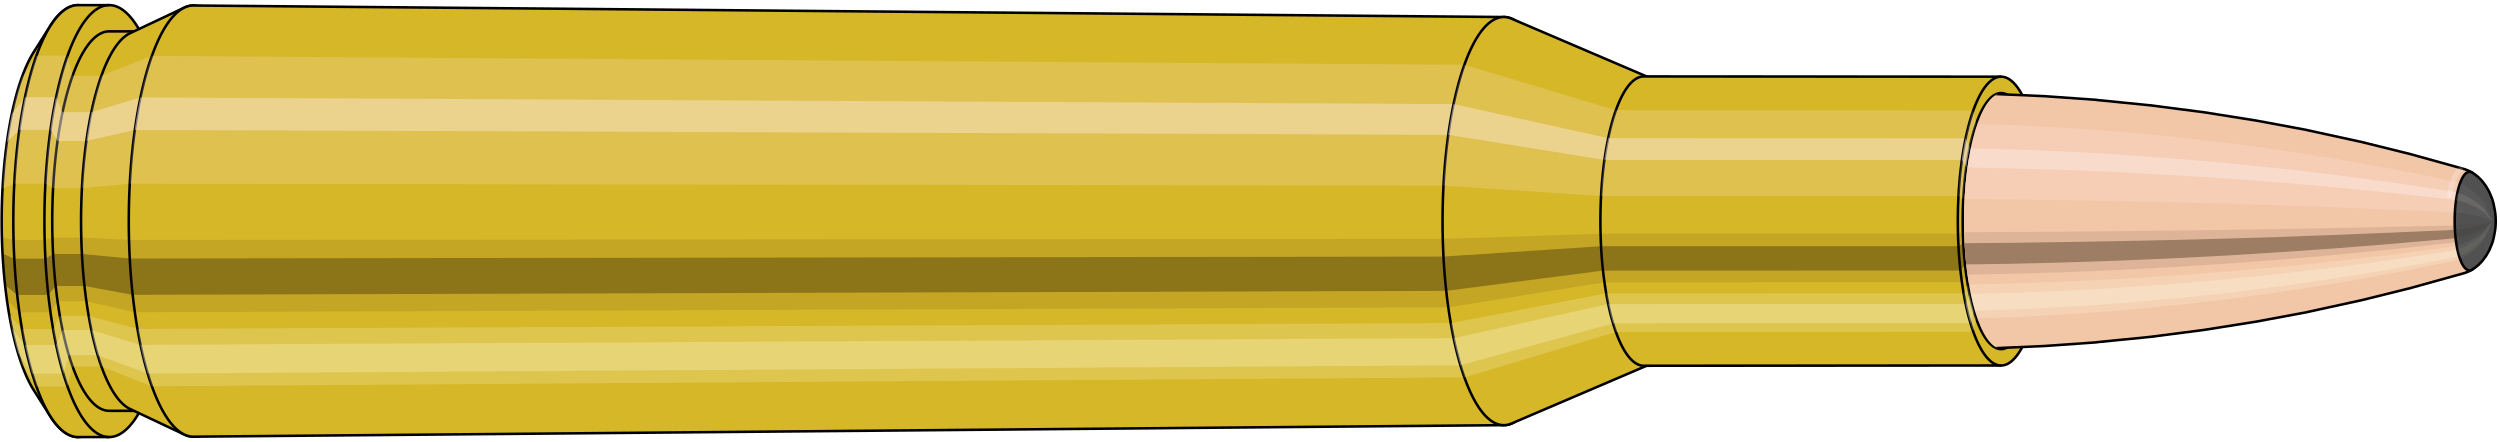
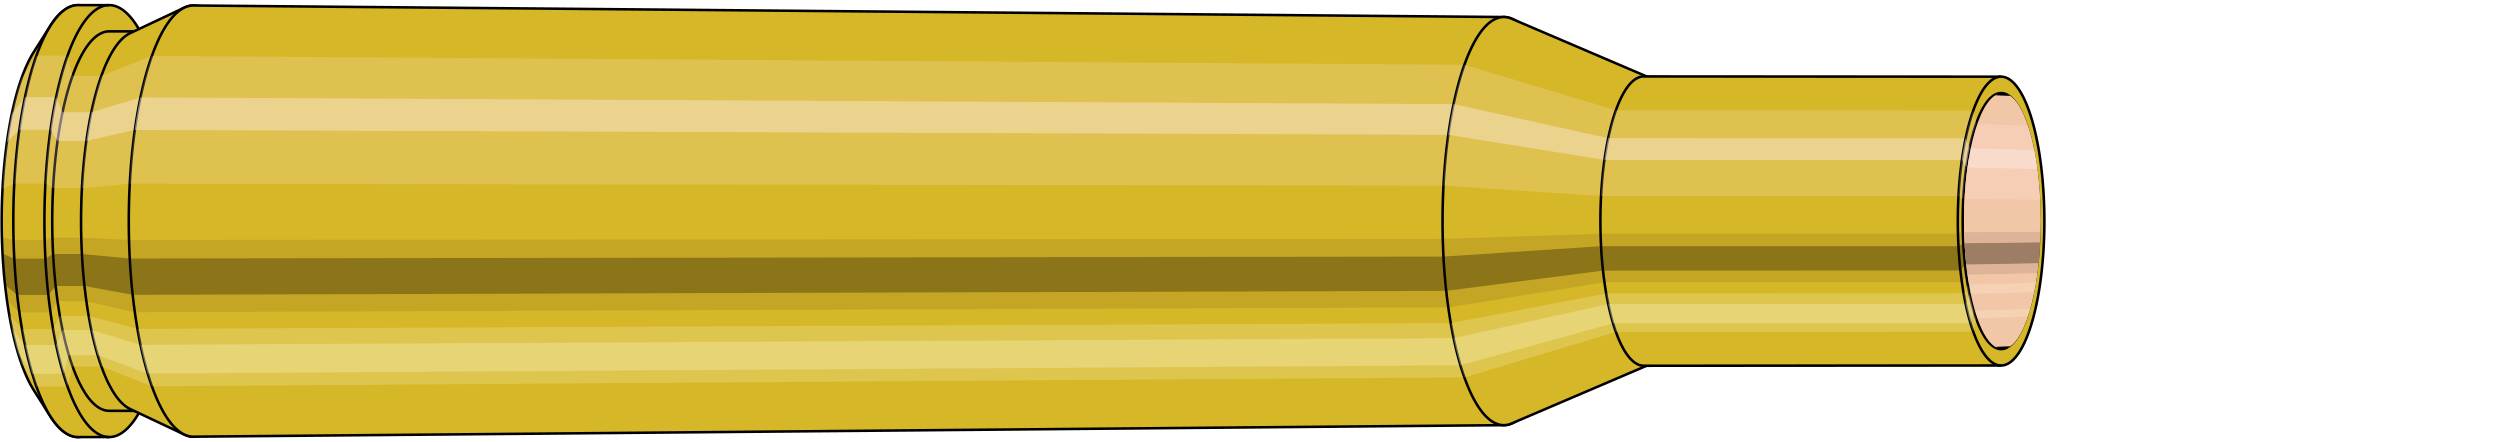
<svg xmlns="http://www.w3.org/2000/svg" viewBox="-0.452 -1.727 19.528 3.455">
  <defs>
    <pattern id="materialpattern_6" x="0" y="0" width="0.1" height="0.07" patternUnits="userSpaceOnUse">
      <rect x="0" y="0" width="0.1" height="0.1" style="stroke: none; fill: #d2a787" />
      <rect x="0" y="0" width="0.1" height="0.02" style="stroke: none; fill: #000000;" />
    </pattern>
    <clipPath id="clip">
      <ellipse style="fill:white;stroke:none" cx="15.189" cy="0" rx="0.3" ry="1" />
-       <rect style="fill:white;" x="15.189" y="-2" width="100" height="4" />
    </clipPath>
  </defs>
  <g id="calibersvg">
    <path style="fill:#d6b728;stroke:black;stroke-width:0.02;" d=" M -0.188 -1.321  A 0.438 1.461 0 0 0 -0.188 1.321   L -0.059 1.525  A 0.506 1.687 0 1 0 -0.059 -1.525  L -0.188 -1.321  Z" />
    <path style="fill:#ffefef;opacity:0.2;" d=" M -0.282 -1.119  A 0.438 1.461 0 0 0 -0.432 -0.254   L -0.34 -0.293  A 0.506 1.687 0 0 1 -0.167 -1.292   L -0.282 -1.119  Z " />
    <path style="fill:#ffefef;opacity:0.4;" d=" M -0.359 -0.838  A 0.438 1.461 0 0 0 -0.397 -0.618   L -0.301 -0.713  A 0.506 1.687 0 0 1 -0.257 -0.968   L -0.359 -0.838  Z " />
    <path style="fill:#201000;opacity:0.1;" d=" M -0.437 0.127  A 0.438 1.461 0 0 0 -0.432 0.254   L -0.34 0.293  A 0.506 1.687 0 0 1 -0.346 0.147   L -0.437 0.127  Z " />
    <path style="fill:#201000;opacity:0.4;" d=" M -0.432 0.254  A 0.438 1.461 0 0 0 -0.412 0.5   L -0.318 0.577  A 0.506 1.687 0 0 1 -0.34 0.293   L -0.432 0.254  Z " />
    <path style="fill:#201000;opacity:0.1;" d=" M -0.412 0.5  A 0.438 1.461 0 0 0 -0.397 0.618   L -0.301 0.713  A 0.506 1.687 0 0 1 -0.318 0.577   L -0.412 0.5  Z " />
    <path style="fill:#ffffe8;opacity:0.2;" d=" M -0.38 0.731  A 0.438 1.461 0 0 0 -0.359 0.838   L -0.257 0.968  A 0.506 1.687 0 0 1 -0.28 0.844   L -0.38 0.731  Z " />
    <path style="fill:#ffffe8;opacity:0.4;" d=" M -0.359 0.838  A 0.438 1.461 0 0 0 -0.31 1.033   L -0.2 1.193  A 0.506 1.687 0 0 1 -0.257 0.968   L -0.359 0.838  Z " />
    <path style="fill:#ffffe8;opacity:0.2;" d=" M -0.31 1.033  A 0.438 1.461 0 0 0 -0.282 1.119   L -0.167 1.292  A 0.506 1.687 0 0 1 -0.2 1.193   L -0.31 1.033  Z " />
    <path style="fill:#d6b728;stroke:black;stroke-width:0.02;" d=" M 0.158 -1.687  A 0.506 1.687 0 0 0 0.158 1.687   L 0.401 1.687  A 0.506 1.687 0 0 0 0.401 -1.687  L 0.158 -1.687  Z " />
    <path style="fill:#ffefef;opacity:0.2;" d=" M -0.167 -1.292  A 0.506 1.687 0 0 0 -0.34 -0.293   L -0.098 -0.293  A 0.506 1.687 0 0 1 0.075 -1.292   L -0.167 -1.292  Z " />
    <path style="fill:#ffefef;opacity:0.4;" d=" M -0.257 -0.968  A 0.506 1.687 0 0 0 -0.301 -0.713   L -0.058 -0.713  A 0.506 1.687 0 0 1 -0.014 -0.968   L -0.257 -0.968  Z " />
    <path style="fill:#201000;opacity:0.1;" d=" M -0.346 0.147  A 0.506 1.687 0 0 0 -0.34 0.293   L -0.098 0.293  A 0.506 1.687 0 0 1 -0.103 0.147   L -0.346 0.147  Z " />
    <path style="fill:#201000;opacity:0.4;" d=" M -0.34 0.293  A 0.506 1.687 0 0 0 -0.318 0.577   L -0.075 0.577  A 0.506 1.687 0 0 1 -0.098 0.293   L -0.34 0.293  Z " />
    <path style="fill:#201000;opacity:0.1;" d=" M -0.318 0.577  A 0.506 1.687 0 0 0 -0.301 0.713   L -0.058 0.713  A 0.506 1.687 0 0 1 -0.075 0.577   L -0.318 0.577  Z " />
    <path style="fill:#ffffe8;opacity:0.2;" d=" M -0.28 0.844  A 0.506 1.687 0 0 0 -0.257 0.968   L -0.014 0.968  A 0.506 1.687 0 0 1 -0.038 0.844   L -0.28 0.844  Z " />
    <path style="fill:#ffffe8;opacity:0.4;" d=" M -0.257 0.968  A 0.506 1.687 0 0 0 -0.2 1.193   L 0.043 1.193  A 0.506 1.687 0 0 1 -0.014 0.968   L -0.257 0.968  Z " />
    <path style="fill:#ffffe8;opacity:0.2;" d=" M -0.2 1.193  A 0.506 1.687 0 0 0 -0.167 1.292   L 0.075 1.292  A 0.506 1.687 0 0 1 0.043 1.193   L -0.2 1.193  Z " />
    <path style="fill:#d6b728;stroke:black;stroke-width:0.02;" d=" M 0.401 -1.482  A 0.445 1.482 0 0 0 0.401 1.482   L 0.626 1.482  A 0.445 1.482 0 0 0 0.626 -1.482  L 0.401 -1.482  Z " />
    <path style="fill:none;stroke:black;stroke-width:0.02;" d=" M 0.401 -1.687  A 0.506 1.687 0 0 0 0.401 1.687 " />
    <path style="fill:#ffefef;opacity:0.2;" d=" M 0.075 -1.292  A 0.506 1.687 0 0 0 -0.098 -0.293   L -0.037 -0.257  L 0.188 -0.257  A 0.445 1.482 0 0 1 0.34 -1.135   L 0.115 -1.135  L 0.075 -1.292  Z " />
    <path style="fill:#ffefef;opacity:0.4;" d=" M -0.014 -0.968  A 0.506 1.687 0 0 0 -0.058 -0.713   L -0.002 -0.626  L 0.223 -0.626  A 0.445 1.482 0 0 1 0.262 -0.85   L 0.037 -0.85  L -0.014 -0.968  Z " />
    <path style="fill:#201000;opacity:0.1;" d=" M -0.103 0.147  A 0.506 1.687 0 0 0 -0.098 0.293   L -0.037 0.257  L 0.188 0.257  A 0.445 1.482 0 0 1 0.183 0.129   L -0.042 0.129  L -0.103 0.147  Z " />
    <path style="fill:#201000;opacity:0.4;" d=" M -0.098 0.293  A 0.506 1.687 0 0 0 -0.075 0.577   L -0.017 0.507  L 0.208 0.507  A 0.445 1.482 0 0 1 0.188 0.257   L -0.037 0.257  L -0.098 0.293  Z " />
    <path style="fill:#201000;opacity:0.1;" d=" M -0.075 0.577  A 0.506 1.687 0 0 0 -0.058 0.713   L -0.002 0.626  L 0.223 0.626  A 0.445 1.482 0 0 1 0.208 0.507   L -0.017 0.507  L -0.075 0.577  Z " />
    <path style="fill:#ffffe8;opacity:0.2;" d=" M -0.038 0.844  A 0.506 1.687 0 0 0 -0.014 0.968   L 0.037 0.85  L 0.262 0.85  A 0.445 1.482 0 0 1 0.241 0.741   L 0.016 0.741  L -0.038 0.844  Z " />
    <path style="fill:#ffffe8;opacity:0.4;" d=" M -0.014 0.968  A 0.506 1.687 0 0 0 0.043 1.193   L 0.086 1.048  L 0.311 1.048  A 0.445 1.482 0 0 1 0.262 0.85   L 0.037 0.85  L -0.014 0.968  Z " />
    <path style="fill:#ffffe8;opacity:0.2;" d=" M 0.043 1.193  A 0.506 1.687 0 0 0 0.075 1.292   L 0.115 1.135  L 0.34 1.135  A 0.445 1.482 0 0 1 0.311 1.048   L 0.086 1.048  L 0.043 1.193  Z " />
    <path style="fill:#d6b728;stroke:black;stroke-width:0.02;" d=" M 0.563 -1.467  A 0.445 1.482 0 0 0 0.563 1.467   L 0.987 1.667  A 0.505 1.684 0 1 0 0.987 -1.667  L 0.563 -1.467  Z " />
    <path style="fill:#ffefef;opacity:0.2;" d=" M 0.34 -1.135  A 0.445 1.482 0 0 0 0.188 -0.257   L 0.561 -0.292  A 0.505 1.684 0 0 1 0.733 -1.29   L 0.34 -1.135  Z " />
    <path style="fill:#ffefef;opacity:0.4;" d=" M 0.262 -0.85  A 0.445 1.482 0 0 0 0.223 -0.626   L 0.6 -0.712  A 0.505 1.684 0 0 1 0.644 -0.966   L 0.262 -0.85  Z " />
    <path style="fill:#201000;opacity:0.1;" d=" M 0.183 0.129  A 0.445 1.482 0 0 0 0.188 0.257   L 0.561 0.292  A 0.505 1.684 0 0 1 0.555 0.147   L 0.183 0.129  Z " />
    <path style="fill:#201000;opacity:0.4;" d=" M 0.188 0.257  A 0.445 1.482 0 0 0 0.208 0.507   L 0.583 0.576  A 0.505 1.684 0 0 1 0.561 0.292   L 0.188 0.257  Z " />
    <path style="fill:#201000;opacity:0.1;" d=" M 0.208 0.507  A 0.445 1.482 0 0 0 0.223 0.626   L 0.6 0.712  A 0.505 1.684 0 0 1 0.583 0.576   L 0.208 0.507  Z " />
    <path style="fill:#ffffe8;opacity:0.2;" d=" M 0.241 0.741  A 0.445 1.482 0 0 0 0.262 0.85   L 0.644 0.966  A 0.505 1.684 0 0 1 0.621 0.842   L 0.241 0.741  Z " />
    <path style="fill:#ffffe8;opacity:0.4;" d=" M 0.262 0.85  A 0.445 1.482 0 0 0 0.311 1.048   L 0.701 1.191  A 0.505 1.684 0 0 1 0.644 0.966   L 0.262 0.85  Z " />
    <path style="fill:#ffffe8;opacity:0.2;" d=" M 0.311 1.048  A 0.445 1.482 0 0 0 0.34 1.135   L 0.733 1.29  A 0.505 1.684 0 0 1 0.701 1.191   L 0.311 1.048  Z " />
    <path style="fill:#d6b728;stroke:black;stroke-width:0.02;" d=" M 1.059 -1.684  A 0.505 1.684 0 1 0 1.059 1.684   L 11.296 1.594  A 0.478 1.594 0 0 0 11.296 -1.594  L 1.059 -1.684  Z " />
    <path style="fill:#ffefef;opacity:0.2;" d=" M 0.733 -1.29  A 0.505 1.684 0 0 0 0.561 -0.292   L 10.823 -0.277  A 0.478 1.594 0 0 1 10.987 -1.221   L 0.733 -1.29  Z " />
    <path style="fill:#ffefef;opacity:0.4;" d=" M 0.644 -0.966  A 0.505 1.684 0 0 0 0.6 -0.712   L 10.861 -0.674  A 0.478 1.594 0 0 1 10.902 -0.914   L 0.644 -0.966  Z " />
    <path style="fill:#201000;opacity:0.1;" d=" M 0.555 0.147  A 0.505 1.684 0 0 0 0.561 0.292   L 10.823 0.277  A 0.478 1.594 0 0 1 10.818 0.139   L 0.555 0.147  Z " />
    <path style="fill:#201000;opacity:0.4;" d=" M 0.561 0.292  A 0.505 1.684 0 0 0 0.583 0.576   L 10.845 0.545  A 0.478 1.594 0 0 1 10.823 0.277   L 0.561 0.292  Z " />
    <path style="fill:#201000;opacity:0.1;" d=" M 0.583 0.576  A 0.505 1.684 0 0 0 0.6 0.712   L 10.861 0.674  A 0.478 1.594 0 0 1 10.845 0.545   L 0.583 0.576  Z " />
    <path style="fill:#ffffe8;opacity:0.2;" d=" M 0.621 0.842  A 0.505 1.684 0 0 0 0.644 0.966   L 10.902 0.914  A 0.478 1.594 0 0 1 10.88 0.797   L 0.621 0.842  Z " />
    <path style="fill:#ffffe8;opacity:0.4;" d=" M 0.644 0.966  A 0.505 1.684 0 0 0 0.701 1.191   L 10.956 1.127  A 0.478 1.594 0 0 1 10.902 0.914   L 0.644 0.966  Z " />
    <path style="fill:#ffffe8;opacity:0.2;" d=" M 0.701 1.191  A 0.505 1.684 0 0 0 0.733 1.29   L 10.987 1.221  A 0.478 1.594 0 0 1 10.956 1.127   L 0.701 1.191  Z " />
    <path style="fill:#d6b728;stroke:black;stroke-width:0.02;" d=" M 11.355 -1.581  A 0.478 1.594 0 1 0 11.355 1.581   L 12.431 1.121  A 0.339 1.13 0 0 0 12.431 -1.121  L 11.355 -1.581  Z " />
    <path style="fill:#ffefef;opacity:0.2;" d=" M 10.987 -1.221  A 0.478 1.594 0 0 0 10.823 -0.277   L 12.054 -0.196  A 0.339 1.13 0 0 1 12.17 -0.866   L 10.987 -1.221  Z " />
    <path style="fill:#ffefef;opacity:0.4;" d=" M 10.902 -0.914  A 0.478 1.594 0 0 0 10.861 -0.674   L 12.08 -0.478  A 0.339 1.13 0 0 1 12.11 -0.648   L 10.902 -0.914  Z " />
    <path style="fill:#201000;opacity:0.1;" d=" M 10.818 0.139  A 0.478 1.594 0 0 0 10.823 0.277   L 12.054 0.196  A 0.339 1.13 0 0 1 12.05 0.099   L 10.818 0.139  Z " />
    <path style="fill:#201000;opacity:0.4;" d=" M 10.823 0.277  A 0.478 1.594 0 0 0 10.845 0.545   L 12.069 0.387  A 0.339 1.13 0 0 1 12.054 0.196   L 10.823 0.277  Z " />
    <path style="fill:#201000;opacity:0.1;" d=" M 10.845 0.545  A 0.478 1.594 0 0 0 10.861 0.674   L 12.08 0.478  A 0.339 1.13 0 0 1 12.069 0.387   L 10.845 0.545  Z " />
    <path style="fill:#ffffe8;opacity:0.2;" d=" M 10.88 0.797  A 0.478 1.594 0 0 0 10.902 0.914   L 12.11 0.648  A 0.339 1.13 0 0 1 12.094 0.565   L 10.88 0.797  Z " />
    <path style="fill:#ffffe8;opacity:0.4;" d=" M 10.902 0.914  A 0.478 1.594 0 0 0 10.956 1.127   L 12.148 0.799  A 0.339 1.13 0 0 1 12.11 0.648   L 10.902 0.914  Z " />
    <path style="fill:#ffffe8;opacity:0.2;" d=" M 10.956 1.127  A 0.478 1.594 0 0 0 10.987 1.221   L 12.17 0.866  A 0.339 1.13 0 0 1 12.148 0.799   L 10.956 1.127  Z " />
    <path style="fill:#d6b728;stroke:black;stroke-width:0.02;" d=" M 12.388 -1.13  A 0.339 1.13 0 1 0 12.388 1.13   L 15.179 1.128  A 0.338 1.128 0 0 0 15.179 -1.128  L 12.388 -1.13  Z " />
    <path style="fill:#ffefef;opacity:0.2;" d=" M 12.17 -0.866  A 0.339 1.13 0 0 0 12.054 -0.196   L 14.845 -0.196  A 0.338 1.128 0 0 1 14.961 -0.864   L 12.17 -0.866  Z " />
    <path style="fill:#ffefef;opacity:0.4;" d=" M 12.11 -0.648  A 0.339 1.13 0 0 0 12.08 -0.478   L 14.872 -0.477  A 0.338 1.128 0 0 1 14.901 -0.647   L 12.11 -0.648  Z " />
    <path style="fill:#201000;opacity:0.1;" d=" M 12.05 0.099  A 0.339 1.13 0 0 0 12.054 0.196   L 14.845 0.196  A 0.338 1.128 0 0 1 14.841 0.098   L 12.05 0.099  Z " />
    <path style="fill:#201000;opacity:0.4;" d=" M 12.054 0.196  A 0.339 1.13 0 0 0 12.069 0.387   L 14.861 0.386  A 0.338 1.128 0 0 1 14.845 0.196   L 12.054 0.196  Z " />
    <path style="fill:#201000;opacity:0.1;" d=" M 12.069 0.387  A 0.339 1.13 0 0 0 12.08 0.478   L 14.872 0.477  A 0.338 1.128 0 0 1 14.861 0.386   L 12.069 0.387  Z " />
    <path style="fill:#ffffe8;opacity:0.2;" d=" M 12.094 0.565  A 0.339 1.13 0 0 0 12.11 0.648   L 14.901 0.647  A 0.338 1.128 0 0 1 14.886 0.564   L 12.094 0.565  Z " />
    <path style="fill:#ffffe8;opacity:0.4;" d=" M 12.11 0.648  A 0.339 1.13 0 0 0 12.148 0.799   L 14.939 0.798  A 0.338 1.128 0 0 1 14.901 0.647   L 12.11 0.648  Z " />
    <path style="fill:#ffffe8;opacity:0.2;" d=" M 12.148 0.799  A 0.339 1.13 0 0 0 12.17 0.866   L 14.961 0.864  A 0.338 1.128 0 0 1 14.939 0.798   L 12.148 0.799  Z " />
    <ellipse style="fill:black;opacity:0.7;" cx="15.179" cy="0" rx="0.3" ry="1" />
    <path style="fill:none;stroke:black;stroke-width:0.02" d=" M 15.179 1  A 0.3 1 0 0 0 15.179 -1 " />
    <path style="fill:none;stroke:black;stroke-width:0.02;" d=" M 15.179 -1.128  A 0.338 1.128 0 0 0 15.179 1.128 " />
    <path style="fill:none;stroke:black;stroke-width:0.02;" d=" M 15.179 -1  A 0.3 1 0 0 0 15.179 1 " />
    <path style="fill:#ffefef;opacity:0.2;" d=" M 14.961 -0.864  A 0.338 1.128 0 0 0 14.845 -0.196   L 14.883 -0.174  A 0.3 1 0 0 1 14.986 -0.766   L 14.961 -0.864  Z " />
    <path style="fill:#ffefef;opacity:0.4;" d=" M 14.901 -0.647  A 0.338 1.128 0 0 0 14.872 -0.477   L 14.907 -0.423  A 0.3 1 0 0 1 14.933 -0.574   L 14.901 -0.647  Z " />
    <path style="fill:#201000;opacity:0.1;" d=" M 14.841 0.098  A 0.338 1.128 0 0 0 14.845 0.196   L 14.883 0.174  A 0.3 1 0 0 1 14.88 0.087   L 14.841 0.098  Z " />
    <path style="fill:#201000;opacity:0.4;" d=" M 14.845 0.196  A 0.338 1.128 0 0 0 14.861 0.386   L 14.897 0.342  A 0.3 1 0 0 1 14.883 0.174   L 14.845 0.196  Z " />
    <path style="fill:#201000;opacity:0.1;" d=" M 14.861 0.386  A 0.338 1.128 0 0 0 14.872 0.477   L 14.907 0.423  A 0.3 1 0 0 1 14.897 0.342   L 14.861 0.386  Z " />
    <path style="fill:#ffffe8;opacity:0.2;" d=" M 14.886 0.564  A 0.338 1.128 0 0 0 14.901 0.647   L 14.933 0.574  A 0.3 1 0 0 1 14.919 0.5   L 14.886 0.564  Z " />
    <path style="fill:#ffffe8;opacity:0.4;" d=" M 14.901 0.647  A 0.338 1.128 0 0 0 14.939 0.798   L 14.966 0.707  A 0.3 1 0 0 1 14.933 0.574   L 14.901 0.647  Z " />
    <path style="fill:#ffffe8;opacity:0.2;" d=" M 14.939 0.798  A 0.338 1.128 0 0 0 14.961 0.864   L 14.986 0.766  A 0.3 1 0 0 1 14.966 0.707   L 14.939 0.798  Z " />
  </g>
  <g clip-path="url(#clip)">
    <g id="bulletsvg" transform="translate(11.852 0)">
      <path style="fill:#f2c7a7;stroke:black;stroke-width:0.02;" d=" M -0.101 -0.727  A 0.24 0.8 0 0 0 -0.101 0.727   L 0.018 0.908  A 0.3 1 0 1 0 0.018 -0.908  L -0.101 -0.727  Z" />
      <path style="fill:#ffefef;opacity:0.2;" d=" M -0.154 -0.613  A 0.24 0.8 0 0 0 -0.236 -0.139   L -0.152 -0.174  A 0.3 1 0 0 1 -0.05 -0.766   L -0.154 -0.613  Z " />
      <path style="fill:#ffefef;opacity:0.4;" d=" M -0.197 -0.459  A 0.24 0.8 0 0 0 -0.217 -0.338   L -0.129 -0.423  A 0.3 1 0 0 1 -0.102 -0.574   L -0.197 -0.459  Z " />
      <path style="fill:#201000;opacity:0.1;" d=" M -0.239 0.07  A 0.24 0.8 0 0 0 -0.236 0.139   L -0.152 0.174  A 0.3 1 0 0 1 -0.156 0.087   L -0.239 0.07  Z " />
      <path style="fill:#201000;opacity:0.4;" d=" M -0.236 0.139  A 0.24 0.8 0 0 0 -0.226 0.274   L -0.139 0.342  A 0.3 1 0 0 1 -0.152 0.174   L -0.236 0.139  Z " />
      <path style="fill:#201000;opacity:0.1;" d=" M -0.226 0.274  A 0.24 0.8 0 0 0 -0.217 0.338   L -0.129 0.423  A 0.3 1 0 0 1 -0.139 0.342   L -0.226 0.274  Z " />
      <path style="fill:#ffffe8;opacity:0.2;" d=" M -0.208 0.4  A 0.24 0.8 0 0 0 -0.197 0.459   L -0.102 0.574  A 0.3 1 0 0 1 -0.117 0.5   L -0.208 0.4  Z " />
      <path style="fill:#ffffe8;opacity:0.4;" d=" M -0.197 0.459  A 0.24 0.8 0 0 0 -0.17 0.566   L -0.069 0.707  A 0.3 1 0 0 1 -0.102 0.574   L -0.197 0.459  Z " />
      <path style="fill:#ffffe8;opacity:0.2;" d=" M -0.17 0.566  A 0.24 0.8 0 0 0 -0.154 0.613   L -0.05 0.766  A 0.3 1 0 0 1 -0.069 0.707   L -0.17 0.566  Z " />
      <path style="fill:#f2c7a7;stroke:black;stroke-width:0.02;" d=" M 0.143 -1  A 0.3 1 0 0 0 0.143 1   L 2.522 1  A 0.3 1 0 0 0 2.522 -1  L 0.143 -1  Z " />
      <path style="fill:#ffefef;opacity:0.2;" d=" M -0.05 -0.766  A 0.3 1 0 0 0 -0.152 -0.174   L 2.227 -0.174  A 0.3 1 0 0 1 2.329 -0.766   L -0.05 -0.766  Z " />
      <path style="fill:#ffefef;opacity:0.4;" d=" M -0.102 -0.574  A 0.3 1 0 0 0 -0.129 -0.423   L 2.25 -0.423  A 0.3 1 0 0 1 2.276 -0.574   L -0.102 -0.574  Z " />
      <path style="fill:#201000;opacity:0.1;" d=" M -0.156 0.087  A 0.3 1 0 0 0 -0.152 0.174   L 2.227 0.174  A 0.3 1 0 0 1 2.223 0.087   L -0.156 0.087  Z " />
      <path style="fill:#201000;opacity:0.4;" d=" M -0.152 0.174  A 0.3 1 0 0 0 -0.139 0.342   L 2.24 0.342  A 0.3 1 0 0 1 2.227 0.174   L -0.152 0.174  Z " />
      <path style="fill:#201000;opacity:0.1;" d=" M -0.139 0.342  A 0.3 1 0 0 0 -0.129 0.423   L 2.25 0.423  A 0.3 1 0 0 1 2.24 0.342   L -0.139 0.342  Z " />
      <path style="fill:#ffffe8;opacity:0.2;" d=" M -0.117 0.5  A 0.3 1 0 0 0 -0.102 0.574   L 2.276 0.574  A 0.3 1 0 0 1 2.262 0.5   L -0.117 0.5  Z " />
      <path style="fill:#ffffe8;opacity:0.4;" d=" M -0.102 0.574  A 0.3 1 0 0 0 -0.069 0.707   L 2.31 0.707  A 0.3 1 0 0 1 2.276 0.574   L -0.102 0.574  Z " />
      <path style="fill:#ffffe8;opacity:0.2;" d=" M -0.069 0.707  A 0.3 1 0 0 0 -0.05 0.766   L 2.329 0.766  A 0.3 1 0 0 1 2.31 0.707   L -0.069 0.707  Z " />
      <path style="fill:#f2c7a7;stroke:black;stroke-width:0.02;" d=" M 2.522 -0.95  A 0.285 0.95 0 0 0 2.522 0.95   L 2.551 0.95  A 0.285 0.95 0 0 0 2.551 -0.95  L 2.522 -0.95  Z " />
      <path style="fill:none;stroke:black;stroke-width:0.02;" d=" M 2.522 -1  A 0.3 1 0 0 0 2.522 1 " />
      <path style="fill:#ffefef;opacity:0.2;" d=" M 2.329 -0.766  A 0.3 1 0 0 0 2.227 -0.174   L 2.241 -0.165  L 2.27 -0.165  A 0.285 0.95 0 0 1 2.368 -0.728   L 2.339 -0.728  L 2.329 -0.766  Z " />
      <path style="fill:#ffefef;opacity:0.4;" d=" M 2.276 -0.574  A 0.3 1 0 0 0 2.25 -0.423   L 2.264 -0.402  L 2.292 -0.402  A 0.285 0.95 0 0 1 2.317 -0.545   L 2.289 -0.545  L 2.276 -0.574  Z " />
      <path style="fill:#201000;opacity:0.1;" d=" M 2.223 0.087  A 0.3 1 0 0 0 2.227 0.174   L 2.241 0.165  L 2.27 0.165  A 0.285 0.95 0 0 1 2.267 0.083   L 2.238 0.083  L 2.223 0.087  Z " />
      <path style="fill:#201000;opacity:0.4;" d=" M 2.227 0.174  A 0.3 1 0 0 0 2.24 0.342   L 2.254 0.325  L 2.283 0.325  A 0.285 0.95 0 0 1 2.27 0.165   L 2.241 0.165  L 2.227 0.174  Z " />
      <path style="fill:#201000;opacity:0.1;" d=" M 2.24 0.342  A 0.3 1 0 0 0 2.25 0.423   L 2.264 0.402  L 2.292 0.402  A 0.285 0.95 0 0 1 2.283 0.325   L 2.254 0.325  L 2.24 0.342  Z " />
      <path style="fill:#ffffe8;opacity:0.2;" d=" M 2.262 0.5  A 0.3 1 0 0 0 2.276 0.574   L 2.289 0.545  L 2.317 0.545  A 0.285 0.95 0 0 1 2.304 0.475   L 2.275 0.475  L 2.262 0.5  Z " />
      <path style="fill:#ffffe8;opacity:0.4;" d=" M 2.276 0.574  A 0.3 1 0 0 0 2.31 0.707   L 2.321 0.672  L 2.349 0.672  A 0.285 0.95 0 0 1 2.317 0.545   L 2.289 0.545  L 2.276 0.574  Z " />
      <path style="fill:#ffffe8;opacity:0.2;" d=" M 2.31 0.707  A 0.3 1 0 0 0 2.329 0.766   L 2.339 0.728  L 2.368 0.728  A 0.285 0.95 0 0 1 2.349 0.672   L 2.321 0.672  L 2.31 0.707  Z " />
      <path style="fill:url(#materialpattern_6);stroke:black;stroke-width:0.02;" d=" M 2.551 -0.95  A 0.285 0.95 0 0 0 2.551 0.95   L 2.816 0.95  A 0.285 0.95 0 0 0 2.816 -0.95  L 2.551 -0.95  Z " />
      <path style="fill:#ffefef;opacity:0.142;" d=" M 2.368 -0.728  A 0.285 0.95 0 0 0 2.27 -0.165   L 2.535 -0.165  A 0.285 0.95 0 0 1 2.633 -0.728   L 2.368 -0.728  Z " />
      <path style="fill:#ffefef;opacity:0.284;" d=" M 2.317 -0.545  A 0.285 0.95 0 0 0 2.292 -0.402   L 2.558 -0.402  A 0.285 0.95 0 0 1 2.582 -0.545   L 2.317 -0.545  Z " />
      <path style="fill:#201000;opacity:0.071;" d=" M 2.267 0.083  A 0.285 0.95 0 0 0 2.27 0.165   L 2.535 0.165  A 0.285 0.95 0 0 1 2.532 0.083   L 2.267 0.083  Z " />
      <path style="fill:#201000;opacity:0.284;" d=" M 2.27 0.165  A 0.285 0.95 0 0 0 2.283 0.325   L 2.548 0.325  A 0.285 0.95 0 0 1 2.535 0.165   L 2.27 0.165  Z " />
      <path style="fill:#201000;opacity:0.071;" d=" M 2.283 0.325  A 0.285 0.95 0 0 0 2.292 0.402   L 2.558 0.402  A 0.285 0.95 0 0 1 2.548 0.325   L 2.283 0.325  Z " />
      <path style="fill:#ffffe8;opacity:0.142;" d=" M 2.304 0.475  A 0.285 0.95 0 0 0 2.317 0.545   L 2.582 0.545  A 0.285 0.95 0 0 1 2.569 0.475   L 2.304 0.475  Z " />
      <path style="fill:#ffffe8;opacity:0.284;" d=" M 2.317 0.545  A 0.285 0.95 0 0 0 2.349 0.672   L 2.614 0.672  A 0.285 0.95 0 0 1 2.582 0.545   L 2.317 0.545  Z " />
      <path style="fill:#ffffe8;opacity:0.142;" d=" M 2.349 0.672  A 0.285 0.95 0 0 0 2.368 0.728   L 2.633 0.728  A 0.285 0.95 0 0 1 2.614 0.672   L 2.349 0.672  Z " />
      <path style="fill:#f2c7a7;stroke:black;stroke-width:0.02;" d=" M 2.816 -0.95  A 0.285 0.95 0 0 0 2.816 0.95   L 2.837 0.95  A 0.285 0.95 0 0 0 2.837 -0.95  L 2.816 -0.95  Z " />
      <path style="fill:#ffefef;opacity:0.2;" d=" M 2.633 -0.728  A 0.285 0.95 0 0 0 2.535 -0.165   L 2.557 -0.165  A 0.285 0.95 0 0 1 2.654 -0.728   L 2.633 -0.728  Z " />
      <path style="fill:#ffefef;opacity:0.4;" d=" M 2.582 -0.545  A 0.285 0.95 0 0 0 2.558 -0.402   L 2.579 -0.402  A 0.285 0.95 0 0 1 2.604 -0.545   L 2.582 -0.545  Z " />
      <path style="fill:#201000;opacity:0.1;" d=" M 2.532 0.083  A 0.285 0.95 0 0 0 2.535 0.165   L 2.557 0.165  A 0.285 0.95 0 0 1 2.553 0.083   L 2.532 0.083  Z " />
      <path style="fill:#201000;opacity:0.4;" d=" M 2.535 0.165  A 0.285 0.95 0 0 0 2.548 0.325   L 2.57 0.325  A 0.285 0.95 0 0 1 2.557 0.165   L 2.535 0.165  Z " />
      <path style="fill:#201000;opacity:0.1;" d=" M 2.548 0.325  A 0.285 0.95 0 0 0 2.558 0.402   L 2.579 0.402  A 0.285 0.95 0 0 1 2.57 0.325   L 2.548 0.325  Z " />
      <path style="fill:#ffffe8;opacity:0.2;" d=" M 2.569 0.475  A 0.285 0.95 0 0 0 2.582 0.545   L 2.604 0.545  A 0.285 0.95 0 0 1 2.591 0.475   L 2.569 0.475  Z " />
      <path style="fill:#ffffe8;opacity:0.4;" d=" M 2.582 0.545  A 0.285 0.95 0 0 0 2.614 0.672   L 2.636 0.672  A 0.285 0.95 0 0 1 2.604 0.545   L 2.582 0.545  Z " />
      <path style="fill:#ffffe8;opacity:0.2;" d=" M 2.614 0.672  A 0.285 0.95 0 0 0 2.633 0.728   L 2.654 0.728  A 0.285 0.95 0 0 1 2.636 0.672   L 2.614 0.672  Z " />
      <path style="fill:#f2c7a7;stroke:black;stroke-width:0.02;" d=" M 2.839 -1  A 0.3 1 0 1 0 2.839 1   L 3.248 0.994  A 0.298 0.994 0 0 0 3.251 0.994  L 3.661 0.976  A 0.293 0.976 0 0 0 3.663 0.976  L 4.073 0.947  A 0.284 0.947 0 0 0 4.075 0.946  L 4.485 0.905  A 0.272 0.906 0 0 0 4.487 0.905  L 4.896 0.852  A 0.256 0.853 0 0 0 4.899 0.852  L 5.308 0.787  A 0.236 0.788 0 0 0 5.31 0.787  L 5.718 0.711  A 0.213 0.712 0 0 0 5.72 0.71  L 6.128 0.621  A 0.187 0.623 0 0 0 6.13 0.621  L 6.537 0.52  A 0.156 0.521 0 0 0 6.539 0.519  L 6.946 0.406  A 0.122 0.407 0 0 0 6.949 0.405  L 6.971 0.397  A 0.12 0.399 0 0 0 6.976 0.395  L 6.999 0.383  A 0.116 0.388 0 0 0 7.002 0.382  L 7.006 0.379  A 0.116 0.385 0 0 0 7.006 -0.379  L 7.002 -0.382  A 0.116 0.388 0 0 0 6.999 -0.383  L 6.976 -0.395  A 0.12 0.399 0 0 0 6.971 -0.397  L 6.949 -0.405  A 0.122 0.407 0 0 0 6.946 -0.406  L 6.539 -0.519  A 0.156 0.521 0 0 0 6.537 -0.52  L 6.13 -0.621  A 0.187 0.623 0 0 0 6.128 -0.621  L 5.72 -0.71  A 0.213 0.712 0 0 0 5.718 -0.711  L 5.31 -0.787  A 0.236 0.788 0 0 0 5.308 -0.787  L 4.899 -0.852  A 0.256 0.853 0 0 0 4.896 -0.852  L 4.487 -0.905  A 0.272 0.906 0 0 0 4.485 -0.905  L 4.075 -0.946  A 0.284 0.947 0 0 0 4.073 -0.947  L 3.663 -0.976  A 0.293 0.976 0 0 0 3.661 -0.976  L 3.251 -0.994  A 0.298 0.994 0 0 0 3.248 -0.994  L 2.839 -1  Z " />
      <path style="fill:#ffefef;opacity:0.2;" d=" M 2.644 -0.766  A 0.3 1 0 0 0 2.542 -0.174   L 2.954 -0.173  L 3.369 -0.17  L 3.787 -0.164  L 4.209 -0.157  L 4.635 -0.148  L 5.064 -0.137  L 5.496 -0.124  L 5.932 -0.108  L 6.372 -0.09  L 6.816 -0.071  L 6.841 -0.069  L 6.867 -0.067  L 6.872 -0.067  A 0.116 0.385 0 0 1 6.912 -0.295   L 6.907 -0.297  L 6.882 -0.305  L 6.857 -0.312  L 6.425 -0.399  L 5.996 -0.477  L 5.569 -0.545  L 5.144 -0.604  L 4.722 -0.653  L 4.302 -0.694  L 3.884 -0.725  L 3.469 -0.748  L 3.055 -0.761  L 2.644 -0.766  Z " />
      <path style="fill:#ffefef;opacity:0.4;" d=" M 2.592 -0.574  A 0.3 1 0 0 0 2.565 -0.423   L 2.977 -0.42  L 3.392 -0.412  L 3.809 -0.4  L 4.23 -0.383  L 4.655 -0.36  L 5.082 -0.333  L 5.513 -0.301  L 5.947 -0.263  L 6.384 -0.22  L 6.825 -0.172  L 6.85 -0.169  L 6.876 -0.164  L 6.881 -0.163  A 0.116 0.385 0 0 1 6.891 -0.221   L 6.886 -0.222  L 6.861 -0.229  L 6.836 -0.234  L 6.398 -0.299  L 5.963 -0.357  L 5.531 -0.408  L 5.103 -0.452  L 4.677 -0.489  L 4.254 -0.519  L 3.834 -0.543  L 3.417 -0.56  L 3.003 -0.57  L 2.592 -0.574  Z " />
      <path style="fill:#201000;opacity:0.1;" d=" M 2.538 0.087  A 0.3 1 0 0 0 2.542 0.174   L 2.954 0.173  L 3.369 0.17  L 3.787 0.164  L 4.209 0.157  L 4.635 0.148  L 5.064 0.137  L 5.496 0.124  L 5.932 0.108  L 6.372 0.09  L 6.816 0.071  L 6.841 0.069  L 6.867 0.067  L 6.872 0.067  A 0.116 0.385 0 0 1 6.871 0.034   L 6.866 0.034  L 6.839 0.035  L 6.814 0.035  L 6.37 0.045  L 5.93 0.054  L 5.494 0.062  L 5.061 0.069  L 4.632 0.074  L 4.206 0.079  L 3.784 0.083  L 3.365 0.085  L 2.95 0.087  L 2.538 0.087  Z " />
      <path style="fill:#201000;opacity:0.4;" d=" M 2.542 0.174  A 0.3 1 0 0 0 2.555 0.342   L 2.967 0.34  L 3.382 0.334  L 3.8 0.324  L 4.221 0.31  L 4.646 0.292  L 5.074 0.27  L 5.506 0.243  L 5.941 0.213  L 6.379 0.178  L 6.821 0.139  L 6.846 0.136  L 6.872 0.133  L 6.877 0.132  A 0.116 0.385 0 0 1 6.872 0.067   L 6.867 0.067  L 6.841 0.069  L 6.816 0.071  L 6.372 0.09  L 5.932 0.108  L 5.496 0.124  L 5.064 0.137  L 4.635 0.148  L 4.209 0.157  L 3.787 0.164  L 3.369 0.17  L 2.954 0.173  L 2.542 0.174  Z " />
      <path style="fill:#201000;opacity:0.1;" d=" M 2.555 0.342  A 0.3 1 0 0 0 2.565 0.423   L 2.977 0.42  L 3.392 0.412  L 3.809 0.4  L 4.23 0.383  L 4.655 0.36  L 5.082 0.333  L 5.513 0.301  L 5.947 0.263  L 6.384 0.22  L 6.825 0.172  L 6.85 0.169  L 6.876 0.164  L 6.881 0.163  A 0.116 0.385 0 0 1 6.877 0.132   L 6.872 0.133  L 6.846 0.136  L 6.821 0.139  L 6.379 0.178  L 5.941 0.213  L 5.506 0.243  L 5.074 0.27  L 4.646 0.292  L 4.221 0.31  L 3.8 0.324  L 3.382 0.334  L 2.967 0.34  L 2.555 0.342  Z " />
      <path style="fill:#ffffe8;opacity:0.2;" d=" M 2.578 0.5  A 0.3 1 0 0 0 2.592 0.574   L 3.003 0.57  L 3.417 0.56  L 3.834 0.543  L 4.254 0.519  L 4.677 0.489  L 5.103 0.452  L 5.531 0.408  L 5.963 0.357  L 6.398 0.299  L 6.836 0.234  L 6.861 0.229  L 6.886 0.222  L 6.891 0.221  A 0.116 0.385 0 0 1 6.886 0.193   L 6.881 0.194  L 6.855 0.199  L 6.83 0.203  L 6.391 0.261  L 5.954 0.311  L 5.521 0.356  L 5.091 0.394  L 4.665 0.426  L 4.241 0.453  L 3.821 0.473  L 3.403 0.488  L 2.989 0.497  L 2.578 0.5  Z " />
-       <path style="fill:#ffffe8;opacity:0.4;" d=" M 2.592 0.574  A 0.3 1 0 0 0 2.625 0.707   L 3.036 0.703  L 3.45 0.69  L 3.866 0.669  L 4.285 0.64  L 4.706 0.603  L 5.129 0.557  L 5.555 0.503  L 5.984 0.44  L 6.415 0.369  L 6.849 0.288  L 6.874 0.282  L 6.899 0.274  L 6.904 0.272  A 0.116 0.385 0 0 1 6.891 0.221   L 6.886 0.222  L 6.861 0.229  L 6.836 0.234  L 6.398 0.299  L 5.963 0.357  L 5.531 0.408  L 5.103 0.452  L 4.677 0.489  L 4.254 0.519  L 3.834 0.543  L 3.417 0.56  L 3.003 0.57  L 2.592 0.574  Z " />
      <path style="fill:#ffffe8;opacity:0.2;" d=" M 2.625 0.707  A 0.3 1 0 0 0 2.644 0.766   L 3.055 0.761  L 3.469 0.748  L 3.884 0.725  L 4.302 0.694  L 4.722 0.653  L 5.144 0.604  L 5.569 0.545  L 5.996 0.477  L 6.425 0.399  L 6.857 0.312  L 6.882 0.305  L 6.907 0.297  L 6.912 0.295  A 0.116 0.385 0 0 1 6.904 0.272   L 6.899 0.274  L 6.874 0.282  L 6.849 0.288  L 6.415 0.369  L 5.984 0.44  L 5.555 0.503  L 5.129 0.557  L 4.706 0.603  L 4.285 0.64  L 3.866 0.669  L 3.45 0.69  L 3.036 0.703  L 2.625 0.707  Z " />
      <path style="fill:#515151;stroke:black;stroke-width:0.02;" d=" M 7.008 -0.378  A 0.116 0.385 0 1 0 7.008 0.378   L 7.026 0.366  A 0.112 0.373 0 0 0 7.031 0.362  L 7.053 0.345  A 0.106 0.355 0 0 0 7.059 0.339  L 7.08 0.318  A 0.1 0.333 0 0 0 7.087 0.31  L 7.106 0.284  A 0.091 0.305 0 0 0 7.115 0.272  L 7.133 0.241  A 0.081 0.27 0 0 0 7.144 0.219  L 7.159 0.183  A 0.068 0.226 0 0 0 7.175 0.129  L 7.182 0.093  A 0.049 0.163 0 0 0 7.182 -0.093  L 7.175 -0.129  A 0.068 0.226 0 0 0 7.159 -0.183  L 7.144 -0.219  A 0.081 0.27 0 0 0 7.133 -0.241  L 7.115 -0.272  A 0.091 0.305 0 0 0 7.106 -0.284  L 7.087 -0.31  A 0.1 0.333 0 0 0 7.08 -0.318  L 7.059 -0.339  A 0.106 0.355 0 0 0 7.053 -0.345  L 7.031 -0.362  A 0.112 0.373 0 0 0 7.026 -0.366  L 7.008 -0.378  Z " />
      <path style="fill:#ffefef;opacity:0.047;" d=" M 6.912 -0.295  A 0.116 0.385 0 0 0 6.872 -0.067   L 6.894 -0.065  L 6.923 -0.062  L 6.952 -0.058  L 6.983 -0.053  L 7.016 -0.047  L 7.053 -0.039  L 7.094 -0.028  A 0.049 0.163 0 0 1 7.111 -0.125   L 7.076 -0.173  L 7.044 -0.207  L 7.014 -0.233  L 6.986 -0.255  L 6.959 -0.272  L 6.933 -0.286  L 6.912 -0.295  Z " />
      <path style="fill:#ffefef;opacity:0.094;" d=" M 6.891 -0.221  A 0.116 0.385 0 0 0 6.881 -0.163   L 6.903 -0.158  L 6.931 -0.15  L 6.96 -0.141  L 6.99 -0.129  L 7.023 -0.114  L 7.058 -0.095  L 7.098 -0.069  A 0.049 0.163 0 0 1 7.102 -0.093   L 7.064 -0.129  L 7.03 -0.155  L 6.998 -0.175  L 6.969 -0.191  L 6.94 -0.204  L 6.913 -0.214  L 6.891 -0.221  Z " />
      <path style="fill:#201000;opacity:0.024;" d=" M 6.871 0.034  A 0.116 0.385 0 0 0 6.872 0.067   L 6.894 0.065  L 6.923 0.062  L 6.952 0.058  L 6.983 0.053  L 7.016 0.047  L 7.053 0.039  L 7.094 0.028  A 0.049 0.163 0 0 1 7.093 0.014   L 7.052 0.02  L 7.016 0.024  L 6.982 0.027  L 6.951 0.029  L 6.921 0.031  L 6.893 0.033  L 6.871 0.034  Z " />
      <path style="fill:#201000;opacity:0.094;" d=" M 6.872 0.067  A 0.116 0.385 0 0 0 6.877 0.132   L 6.899 0.128  L 6.927 0.121  L 6.957 0.114  L 6.987 0.104  L 7.02 0.092  L 7.056 0.077  L 7.096 0.056  A 0.049 0.163 0 0 1 7.094 0.028   L 7.053 0.039  L 7.016 0.047  L 6.983 0.053  L 6.952 0.058  L 6.923 0.062  L 6.894 0.065  L 6.872 0.067  Z " />
      <path style="fill:#201000;opacity:0.024;" d=" M 6.877 0.132  A 0.116 0.385 0 0 0 6.881 0.163   L 6.903 0.158  L 6.931 0.15  L 6.96 0.141  L 6.99 0.129  L 7.023 0.114  L 7.058 0.095  L 7.098 0.069  A 0.049 0.163 0 0 1 7.096 0.056   L 7.056 0.077  L 7.02 0.092  L 6.987 0.104  L 6.957 0.114  L 6.927 0.121  L 6.899 0.128  L 6.877 0.132  Z " />
      <path style="fill:#ffffe8;opacity:0.047;" d=" M 6.886 0.193  A 0.116 0.385 0 0 0 6.891 0.221   L 6.913 0.214  L 6.94 0.204  L 6.969 0.191  L 6.998 0.175  L 7.03 0.155  L 7.064 0.129  L 7.102 0.093  A 0.049 0.163 0 0 1 7.1 0.081   L 7.061 0.113  L 7.026 0.135  L 6.994 0.152  L 6.964 0.166  L 6.935 0.177  L 6.908 0.187  L 6.886 0.193  Z " />
      <path style="fill:#ffffe8;opacity:0.094;" d=" M 6.891 0.221  A 0.116 0.385 0 0 0 6.904 0.272   L 6.925 0.264  L 6.952 0.251  L 6.98 0.235  L 7.009 0.215  L 7.039 0.191  L 7.071 0.16  L 7.107 0.115  A 0.049 0.163 0 0 1 7.102 0.093   L 7.064 0.129  L 7.03 0.155  L 6.998 0.175  L 6.969 0.191  L 6.94 0.204  L 6.913 0.214  L 6.891 0.221  Z " />
      <path style="fill:#ffffe8;opacity:0.047;" d=" M 6.904 0.272  A 0.116 0.385 0 0 0 6.912 0.295   L 6.933 0.286  L 6.959 0.272  L 6.986 0.255  L 7.014 0.233  L 7.044 0.207  L 7.076 0.173  L 7.111 0.125  A 0.049 0.163 0 0 1 7.107 0.115   L 7.071 0.16  L 7.039 0.191  L 7.009 0.215  L 6.98 0.235  L 6.952 0.251  L 6.925 0.264  L 6.904 0.272  Z " />
      <path style="fill:#ffefef;opacity:0.047;" d=" M 7.111 -0.125  A 0.049 0.163 0 0 0 7.094 -0.028   L 7.165 0  A 0 0 0 0 1 7.165 0   L 7.111 -0.125  Z " />
      <path style="fill:#ffefef;opacity:0.094;" d=" M 7.102 -0.093  A 0.049 0.163 0 0 0 7.098 -0.069   L 7.165 0  A 0 0 0 0 1 7.165 0   L 7.102 -0.093  Z " />
      <path style="fill:#201000;opacity:0.024;" d=" M 7.093 0.014  A 0.049 0.163 0 0 0 7.094 0.028   L 7.165 0  A 0 0 0 0 1 7.165 0   L 7.093 0.014  Z " />
      <path style="fill:#201000;opacity:0.094;" d=" M 7.094 0.028  A 0.049 0.163 0 0 0 7.096 0.056   L 7.165 0  A 0 0 0 0 1 7.165 0   L 7.094 0.028  Z " />
      <path style="fill:#201000;opacity:0.024;" d=" M 7.096 0.056  A 0.049 0.163 0 0 0 7.098 0.069   L 7.165 0  A 0 0 0 0 1 7.165 0   L 7.096 0.056  Z " />
      <path style="fill:#ffffe8;opacity:0.047;" d=" M 7.1 0.081  A 0.049 0.163 0 0 0 7.102 0.093   L 7.165 0  A 0 0 0 0 1 7.165 0   L 7.1 0.081  Z " />
      <path style="fill:#ffffe8;opacity:0.094;" d=" M 7.102 0.093  A 0.049 0.163 0 0 0 7.107 0.115   L 7.165 0  A 0 0 0 0 1 7.165 0   L 7.102 0.093  Z " />
      <path style="fill:#ffffe8;opacity:0.047;" d=" M 7.107 0.115  A 0.049 0.163 0 0 0 7.111 0.125   L 7.165 0  A 0 0 0 0 1 7.165 0   L 7.107 0.115  Z " />
      <path style="fill:none;stroke:white;stroke-width:0.04;opacity:0.2;stroke-linecap:round" d=" M 2.785 -0.985  A 0.3 1 0 0 0 2.578 -0.5 " />
      <path style="fill:none;stroke:white;stroke-width:0.04;opacity:0.2;stroke-linecap:round" d=" M 6.915 -0.401  A 0.122 0.407 0 0 0 6.83 -0.203 " />
    </g>
  </g>
</svg>